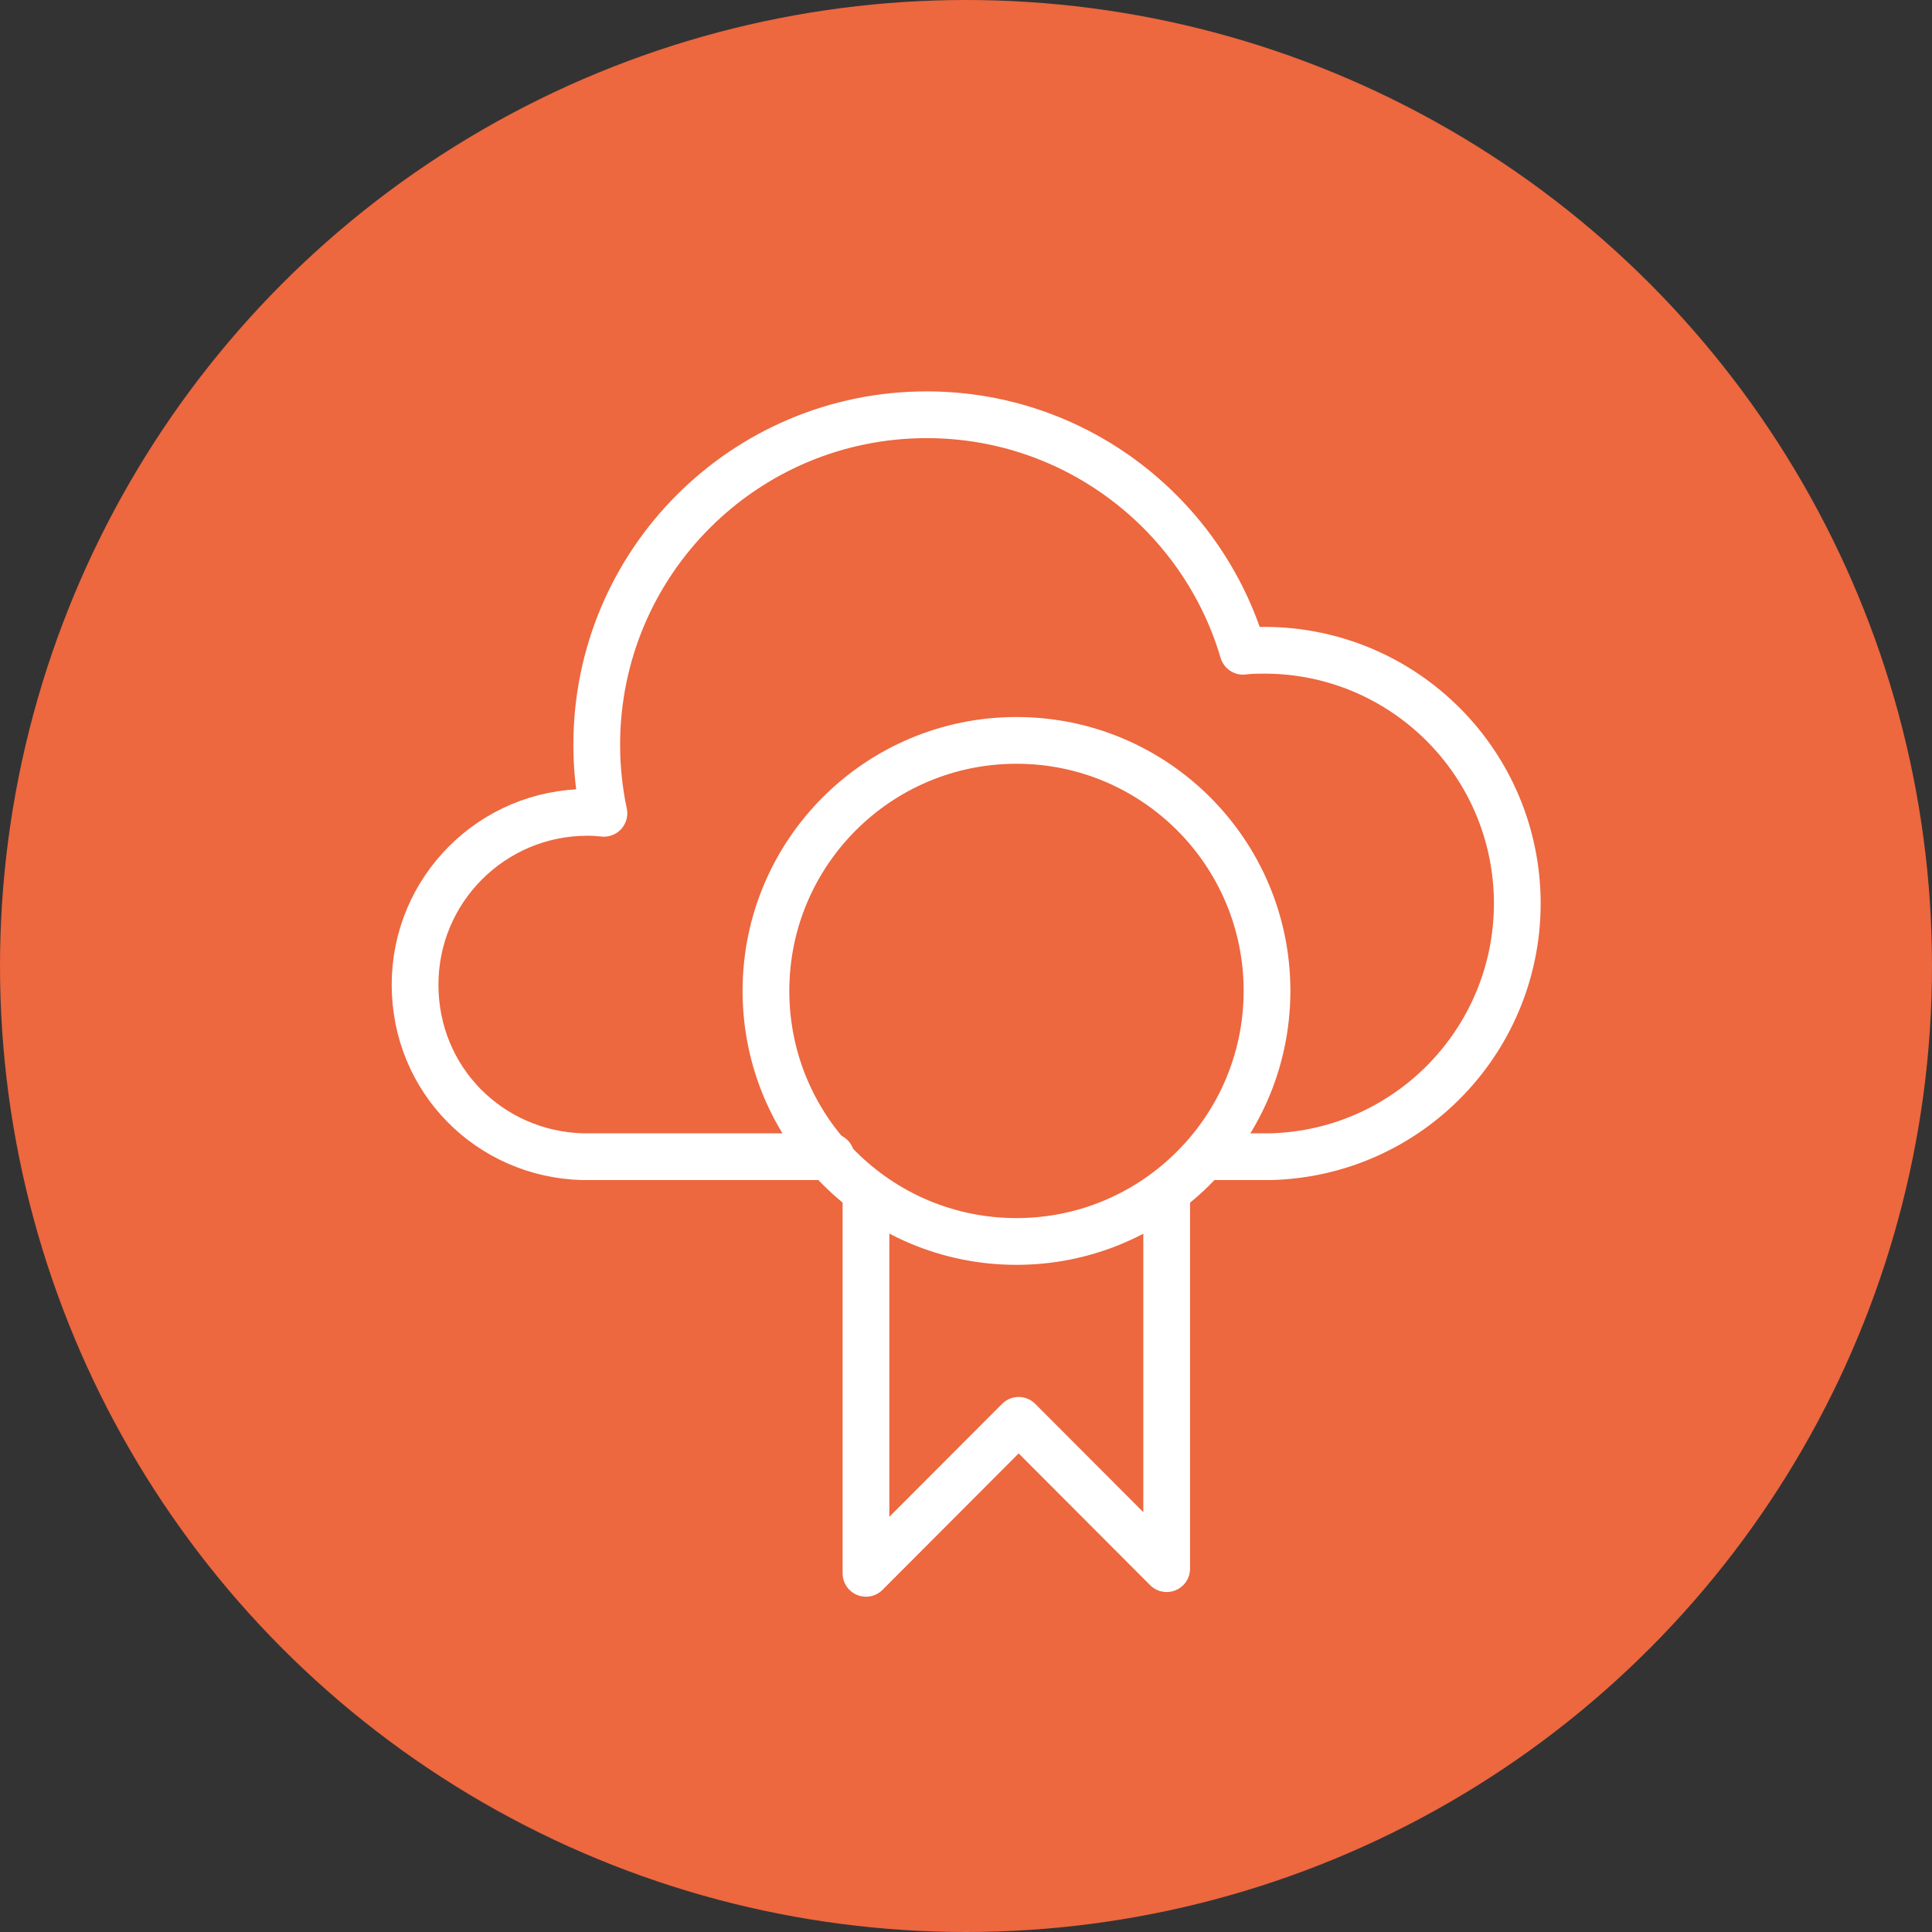
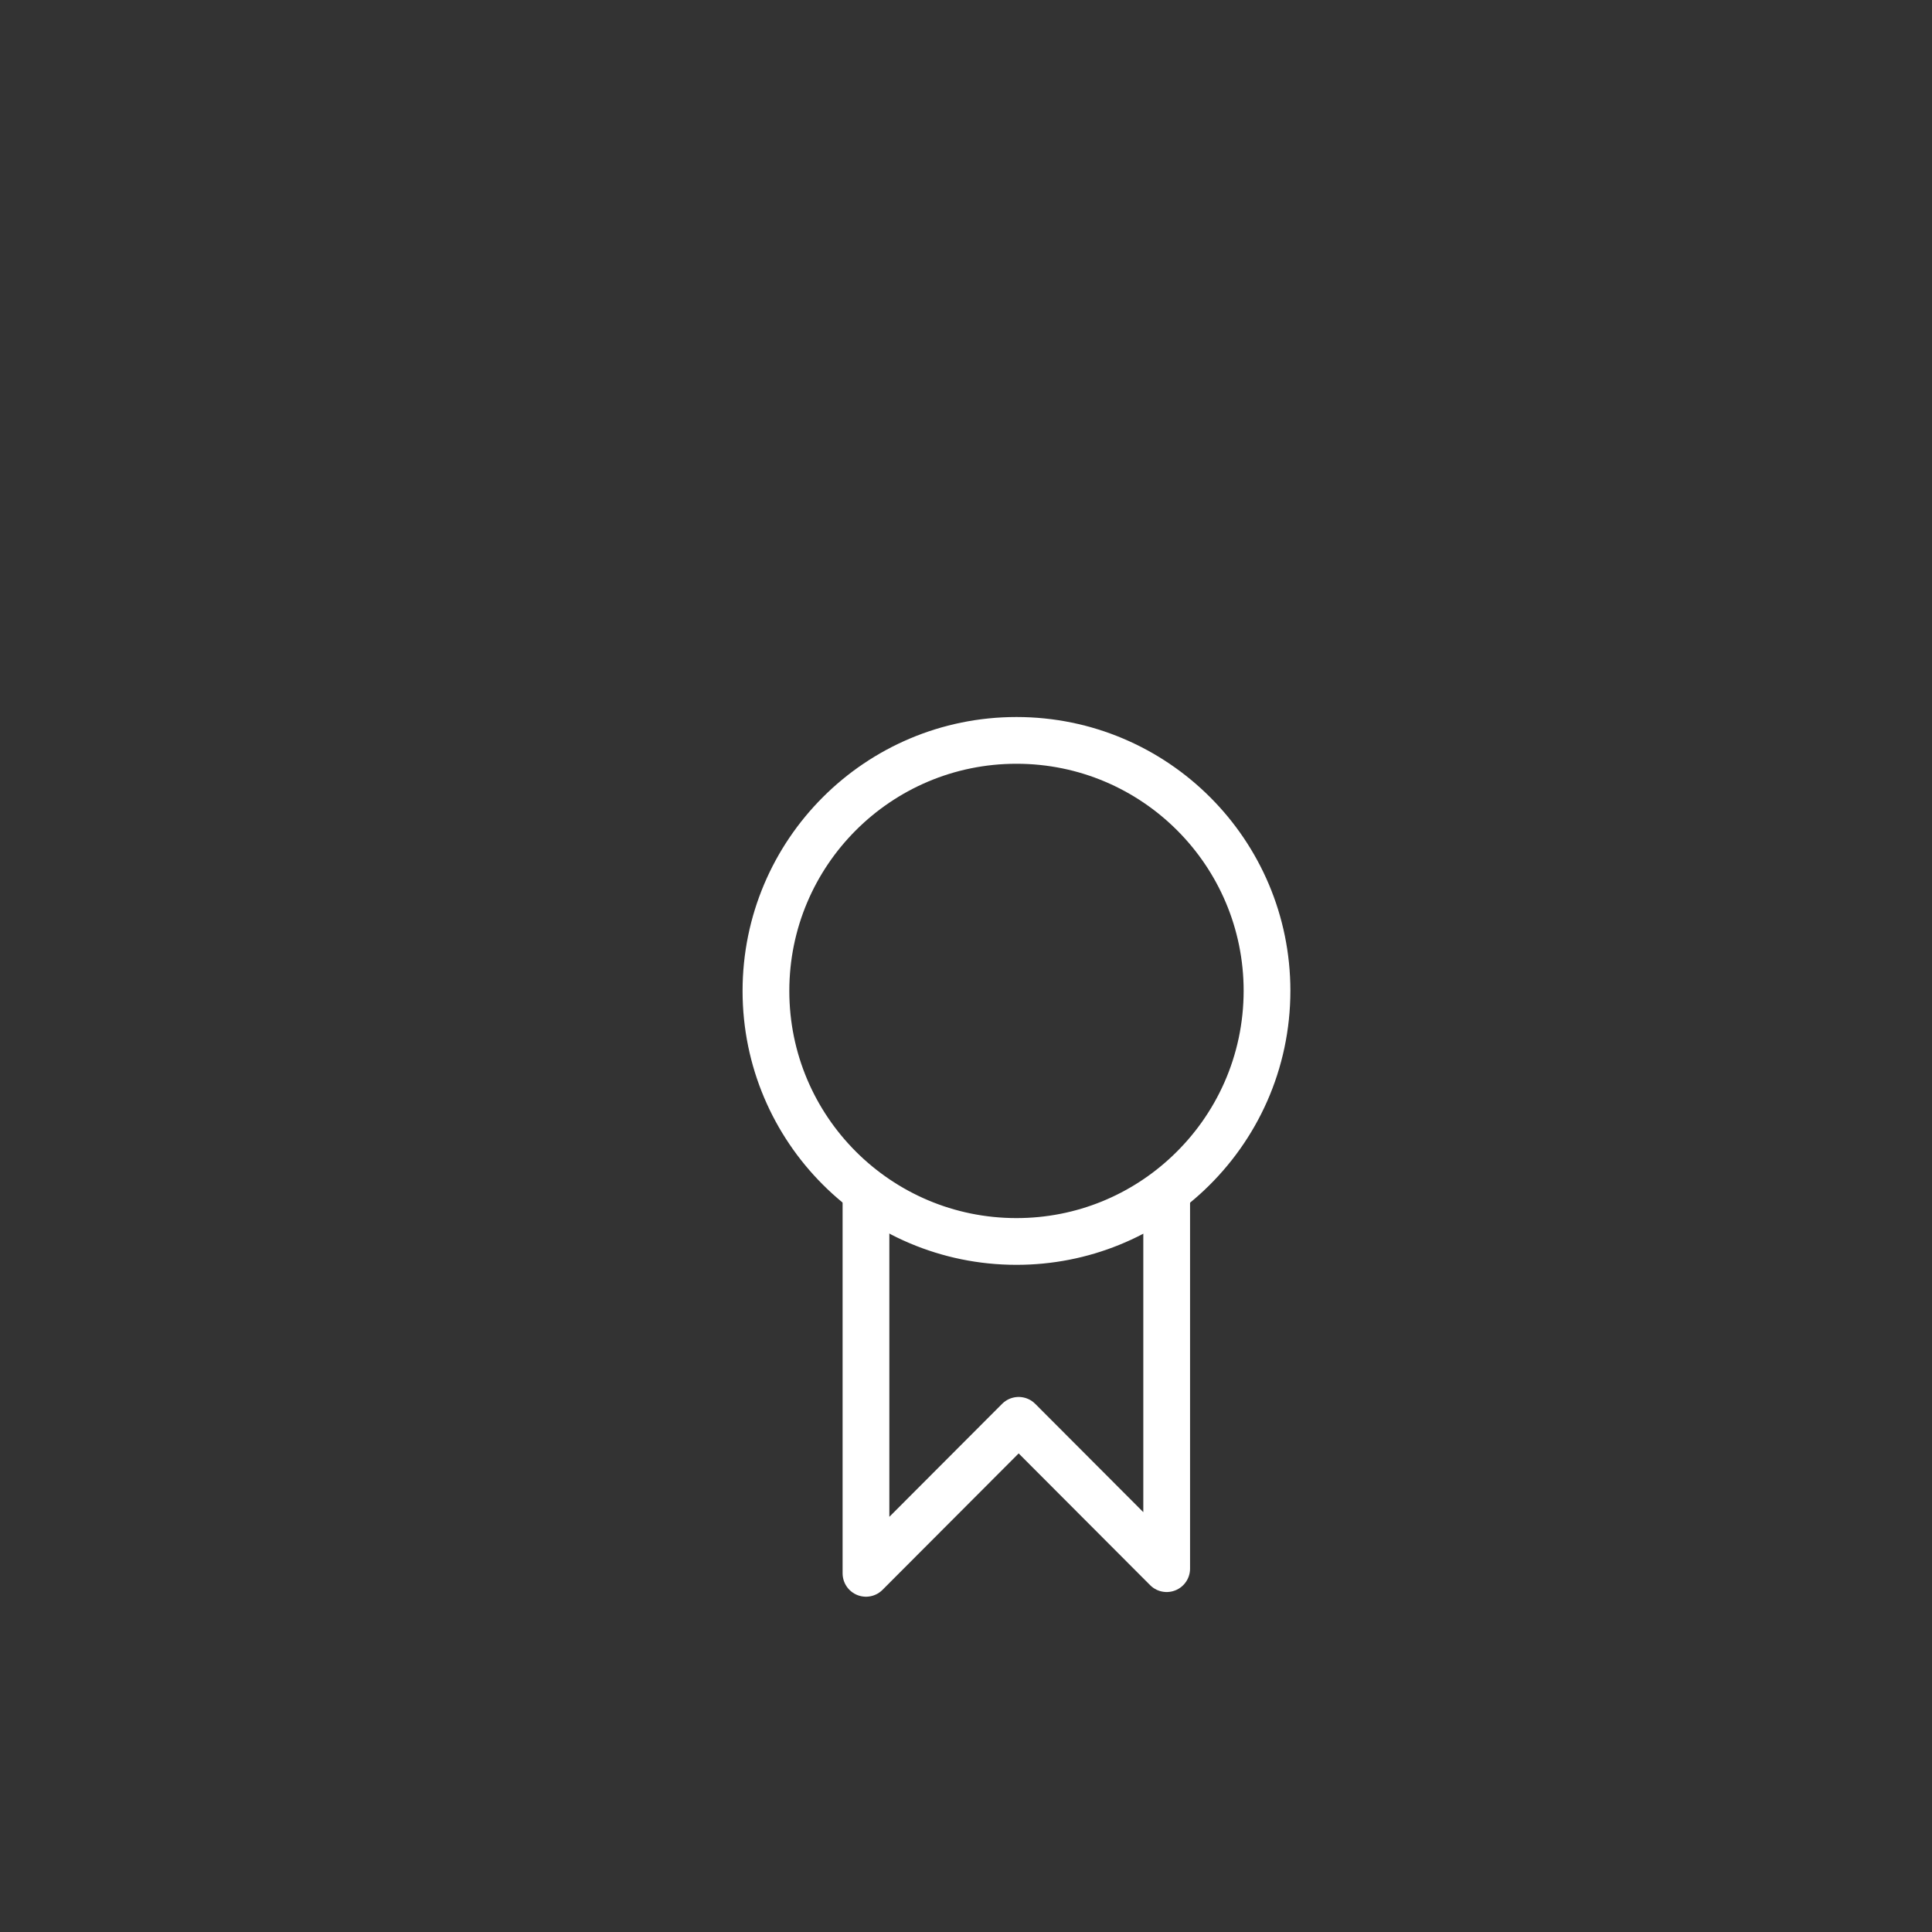
<svg xmlns="http://www.w3.org/2000/svg" id="Layer_1" data-name="Layer 1" viewBox="0 0 62 62">
  <rect x="0" y="0" width="62" height="62" fill="#333333" stroke="none" />
  <defs>
    <style>
      .cls-1 {
        fill: #ed673f;
      }

      .cls-2 {
        fill: none;
        stroke: #fff;
        stroke-linecap: round;
        stroke-linejoin: round;
        stroke-width: 1.5px;
      }
    </style>
  </defs>
-   <circle class="cls-1" cx="31" cy="31" r="31" />
  <g>
-     <path class="cls-2" d="M40.66,31.79c0,2.31-.97,4.39-2.53,5.86-1.44,1.36-3.38,2.19-5.51,2.19-4.44,0-8.04-3.6-8.04-8.04s3.6-8.04,8.04-8.04,8.04,3.6,8.04,8.04Z" />
-     <path class="cls-2" d="M38.94,37.12h1.82c4.48-.11,8.02-3.82,7.93-8.3-.1-4.49-3.81-8.05-8.3-7.95-.17,0-.34.01-.5.03-1.29-4.38-5.35-7.59-10.15-7.59-5.85,0-10.59,4.74-10.59,10.59,0,.76.08,1.49.23,2.2-.18-.02-.35-.03-.53-.03-3.05,0-5.53,2.47-5.53,5.53s2.4,5.44,5.38,5.52h0s7.97,0,7.97,0" />
+     <path class="cls-2" d="M40.66,31.79c0,2.31-.97,4.39-2.53,5.86-1.44,1.36-3.38,2.19-5.51,2.19-4.44,0-8.04-3.6-8.04-8.04s3.6-8.04,8.04-8.04,8.04,3.6,8.04,8.04" />
    <polyline class="cls-2" points="27.79 38.31 27.79 50.49 32.69 45.58 37.44 50.34 37.44 38.31" />
  </g>
</svg>